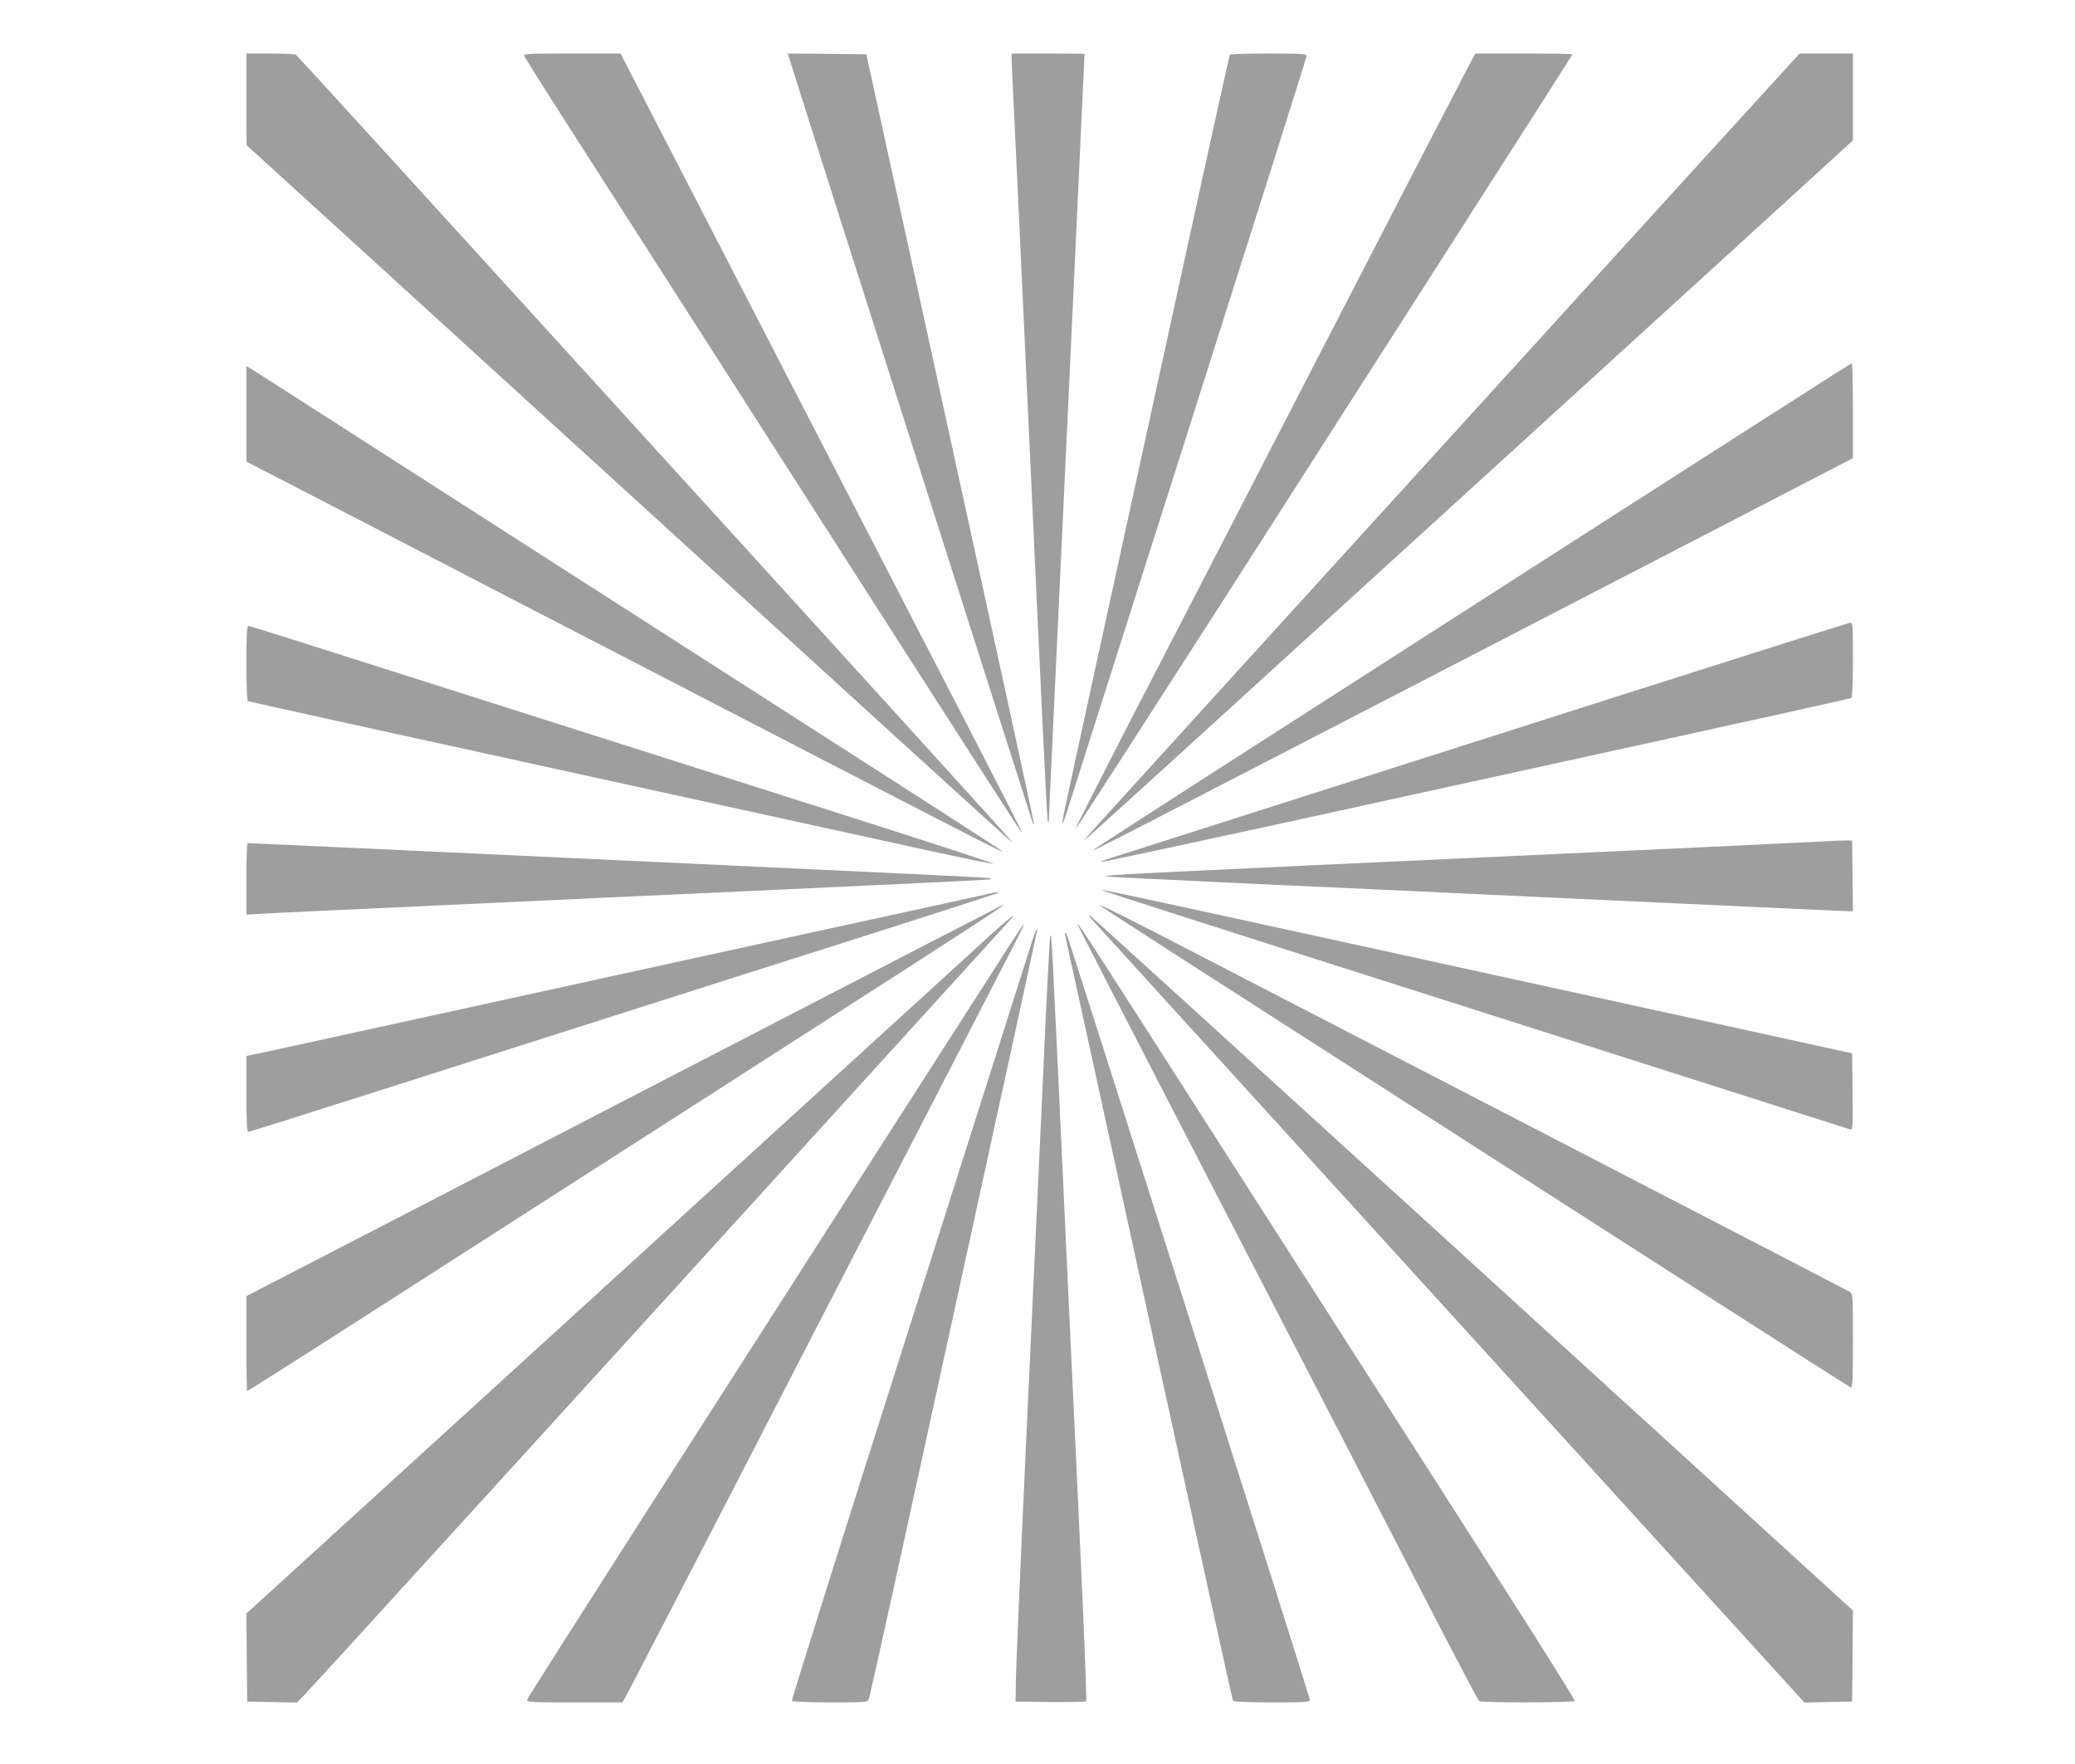
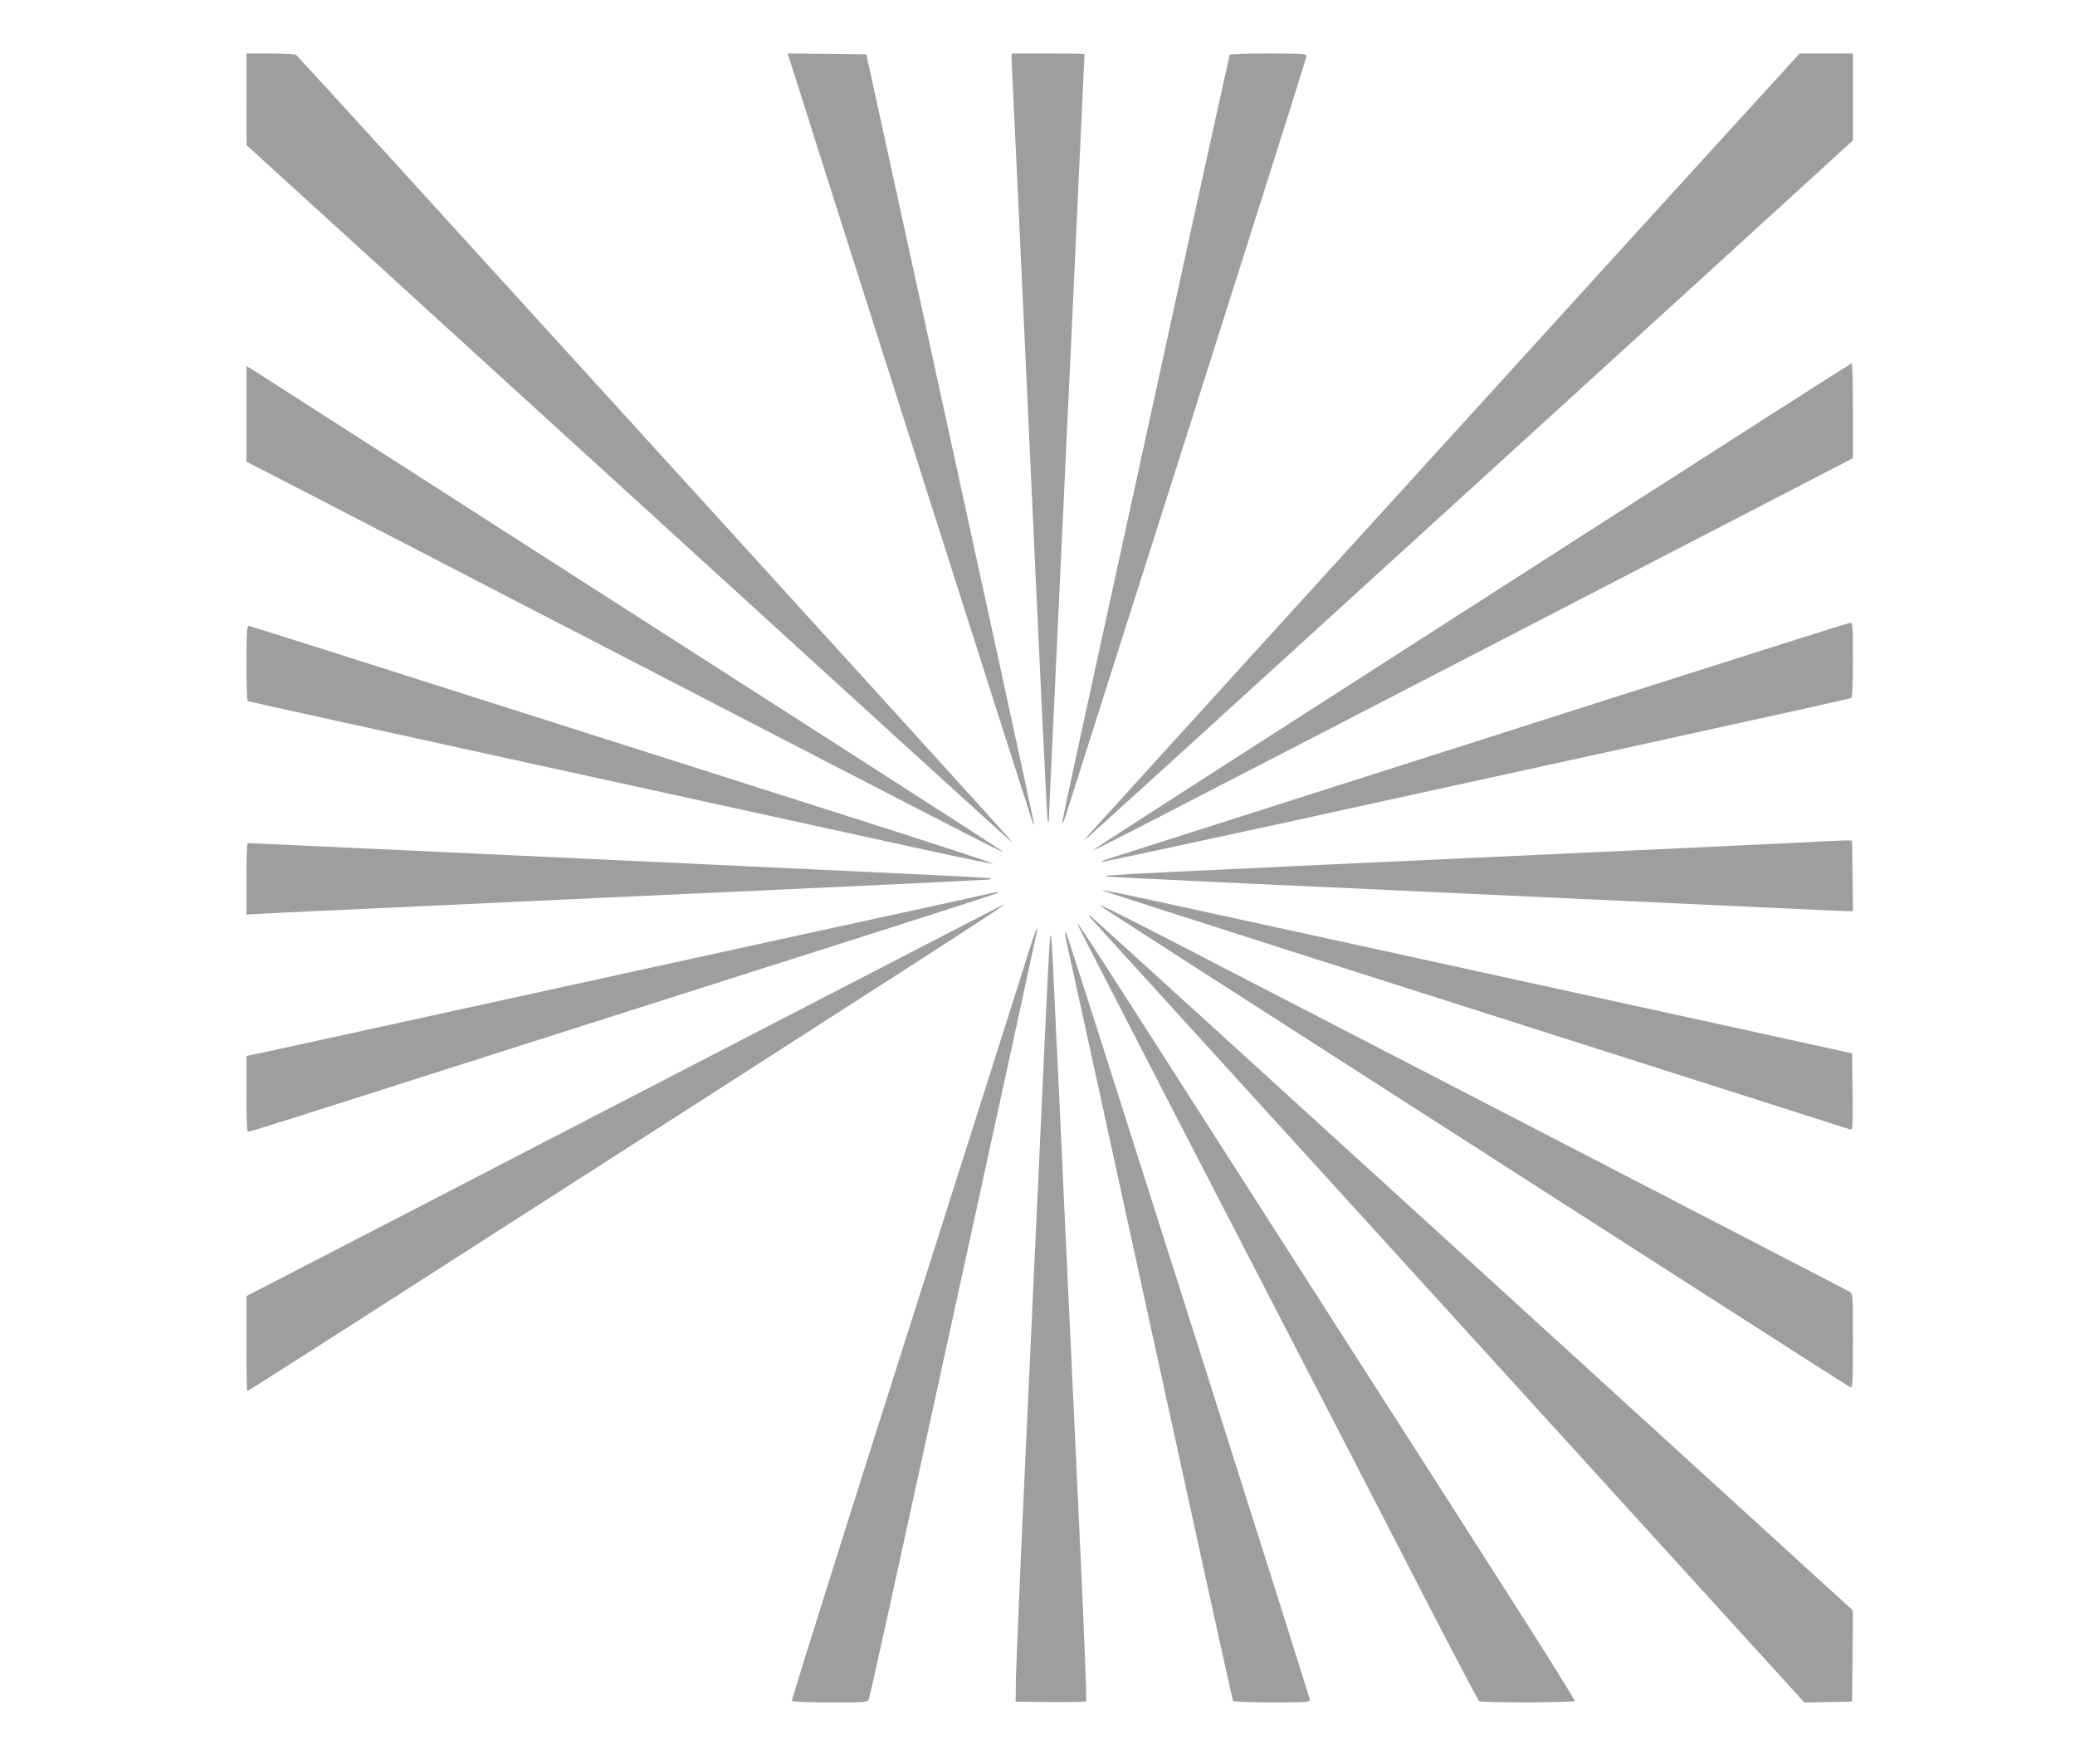
<svg xmlns="http://www.w3.org/2000/svg" version="1.0" width="1280pt" height="1088pt" viewBox="0 0 1280 1088" preserveAspectRatio="xMidYMid meet">
  <g transform="translate(0,1088) scale(0.1,-0.1)" fill="#9e9e9e" stroke="none">
    <path d="M1520 10268 l1 -283 352 -321 c194 -176 660 -601 1037 -945 2681 -2444 3271 -2982 3310 -3014 l25 -20 -21 25 c-33 39 -1072 1183 -2654 2920 -333 366 -859 944 -1170 1285 -310 341 -569 623 -574 627 -6 4 -77 8 -158 8 l-148 0 0 -282z" />
-     <path d="M3234 10534 c4 -9 125 -202 270 -428 271 -422 728 -1136 2028 -3166 411 -641 754 -1174 763 -1185 24 -31 -28 72 -505 995 -243 470 -784 1518 -1202 2328 l-760 1472 -300 0 c-274 0 -300 -1 -294 -16z" />
    <path d="M4866 10528 c92 -296 1496 -4701 1503 -4718 11 -24 11 -24 6 5 -5 34 -266 1232 -718 3300 l-313 1430 -243 3 -242 2 7 -22z" />
    <path d="M6240 10523 c0 -16 7 -163 15 -328 8 -165 42 -887 75 -1605 106 -2306 129 -2772 134 -2778 4 -3 6 1 6 9 0 8 11 255 25 549 46 967 195 4168 195 4177 0 2 -101 3 -225 3 l-225 0 0 -27z" />
    <path d="M7586 10542 c-2 -4 -108 -484 -236 -1067 -127 -583 -326 -1492 -441 -2020 -342 -1565 -360 -1647 -355 -1652 2 -3 13 24 24 59 11 34 349 1097 751 2360 402 1264 731 2305 731 2313 0 13 -32 15 -234 15 -129 0 -237 -3 -240 -8z" />
-     <path d="M9057 10468 c-25 -46 -443 -855 -930 -1798 -486 -943 -1023 -1982 -1192 -2308 -168 -327 -304 -596 -302 -598 2 -2 408 627 903 1398 494 772 1183 1848 1531 2391 348 543 633 990 633 992 0 3 -135 5 -299 5 l-300 0 -44 -82z" />
    <path d="M10543 9938 c-307 -337 -808 -887 -1113 -1223 -730 -801 -2686 -2952 -2719 -2989 l-26 -30 29 23 c16 12 763 691 1660 1509 897 818 1952 1779 2344 2136 l712 650 0 268 0 268 -165 0 -164 0 -558 -612z" />
    <path d="M9799 7602 c-888 -570 -1932 -1240 -2320 -1489 -387 -249 -713 -459 -724 -468 -35 -28 -206 -116 3663 1885 l1012 524 0 293 c0 161 -3 293 -7 293 -5 -1 -735 -468 -1624 -1038z" />
    <path d="M1520 8327 l0 -294 983 -508 c540 -280 1092 -566 1227 -635 2285 -1183 2472 -1279 2455 -1262 -5 6 -320 209 -700 453 -379 243 -1412 906 -2295 1472 -883 567 -1620 1039 -1637 1050 l-33 19 0 -295z" />
    <path d="M10005 6594 c-1566 -500 -3058 -976 -3153 -1006 -35 -11 -62 -21 -59 -24 2 -3 490 102 1083 231 594 130 1631 357 2306 505 675 148 1232 271 1238 275 6 4 10 91 10 236 0 212 -1 229 -17 228 -10 -1 -643 -201 -1408 -445z" />
    <path d="M1520 6791 c0 -127 4 -232 8 -235 5 -3 854 -190 1888 -416 1033 -226 2063 -452 2288 -501 225 -49 416 -88 424 -87 8 2 -359 122 -814 267 -456 145 -1490 475 -2299 732 -808 258 -1476 469 -1482 469 -10 0 -13 -52 -13 -229z" />
    <path d="M11215 5689 c-88 -5 -695 -34 -1350 -64 -3060 -141 -3053 -141 -3043 -151 2 -2 400 -21 883 -44 484 -22 1119 -51 1410 -65 1355 -63 2259 -105 2286 -105 l29 0 -2 218 -3 217 -25 1 c-14 1 -97 -2 -185 -7z" />
    <path d="M1520 5459 l0 -220 108 6 c59 4 537 26 1062 50 525 25 1509 70 2185 101 677 31 1232 58 1234 60 2 2 2 6 0 8 -2 2 -503 27 -1114 55 -1533 72 -3458 161 -3467 161 -5 0 -8 -99 -8 -221z" />
    <path d="M6800 5388 c3 -3 595 -193 1315 -423 1039 -331 3210 -1023 3298 -1051 16 -5 17 9 15 232 l-3 237 -765 168 c-3744 819 -3870 847 -3860 837z" />
    <path d="M6125 5373 c-11 -3 -573 -126 -1250 -273 -676 -148 -1673 -366 -2215 -485 -542 -119 -1020 -223 -1062 -232 l-78 -16 0 -233 c0 -170 3 -234 11 -234 13 0 59 14 1849 585 696 222 1600 510 2010 640 410 131 752 241 760 246 16 9 8 10 -25 2z" />
    <path d="M6788 5293 c20 -16 559 -363 2282 -1468 267 -171 901 -578 1409 -904 508 -326 929 -595 937 -598 12 -4 14 41 14 286 0 290 0 291 -22 305 -13 7 -833 432 -1823 944 -990 512 -1971 1019 -2180 1127 -456 237 -648 332 -617 308z" />
    <path d="M4905 4637 c-704 -364 -1754 -907 -2332 -1207 l-1053 -544 0 -293 c0 -161 2 -293 5 -293 3 0 236 148 518 328 3964 2542 4167 2673 4147 2672 -3 0 -581 -299 -1285 -663z" />
    <path d="M6731 5214 c104 -114 3109 -3417 3842 -4222 l558 -613 147 3 147 3 3 281 2 281 -158 144 c-87 79 -1143 1042 -2346 2139 -1203 1097 -2195 1999 -2204 2004 -9 5 -5 -4 9 -20z" />
-     <path d="M6137 5138 c-56 -51 -333 -304 -617 -563 -283 -258 -1299 -1185 -2258 -2059 l-1742 -1588 2 -272 3 -271 153 -3 153 -3 43 43 c36 35 2044 2240 3965 4353 195 215 368 405 385 423 57 61 16 32 -87 -60z" />
    <path d="M6671 5130 c27 -56 992 -1927 1209 -2345 137 -264 658 -1272 950 -1840 156 -302 289 -553 294 -557 15 -11 584 -10 590 1 3 4 -193 318 -436 697 -242 379 -583 912 -758 1184 -174 272 -595 929 -935 1460 -1000 1562 -973 1520 -914 1400z" />
-     <path d="M6233 5058 c-44 -68 -413 -643 -820 -1278 -407 -635 -1058 -1652 -1448 -2260 -389 -608 -710 -1113 -713 -1122 -4 -17 15 -18 292 -18 l296 0 13 23 c8 12 273 524 590 1137 316 613 852 1653 1192 2310 684 1325 687 1330 681 1330 -2 0 -40 -55 -83 -122z" />
    <path d="M6366 5073 c-13 -43 -353 -1112 -755 -2376 -403 -1264 -729 -2302 -726 -2307 4 -6 101 -10 236 -10 228 0 229 0 239 22 5 13 111 489 235 1058 125 569 289 1323 366 1675 77 352 205 939 285 1305 79 366 146 675 149 688 12 50 -6 17 -29 -55z" />
    <path d="M6570 5122 c0 -7 5 -32 10 -55 6 -23 237 -1083 515 -2356 278 -1273 508 -2318 511 -2322 3 -5 111 -9 240 -9 209 0 234 2 234 16 0 18 -1488 4700 -1501 4724 -6 11 -8 11 -9 2z" />
    <path d="M6478 5100 c-3 -8 -25 -427 -47 -930 -23 -503 -69 -1493 -102 -2200 -33 -707 -60 -1352 -62 -1435 l-2 -150 214 -3 c118 -1 218 1 221 5 4 5 -12 424 -36 933 -23 509 -57 1222 -74 1585 -111 2392 -102 2221 -112 2195z" />
  </g>
</svg>